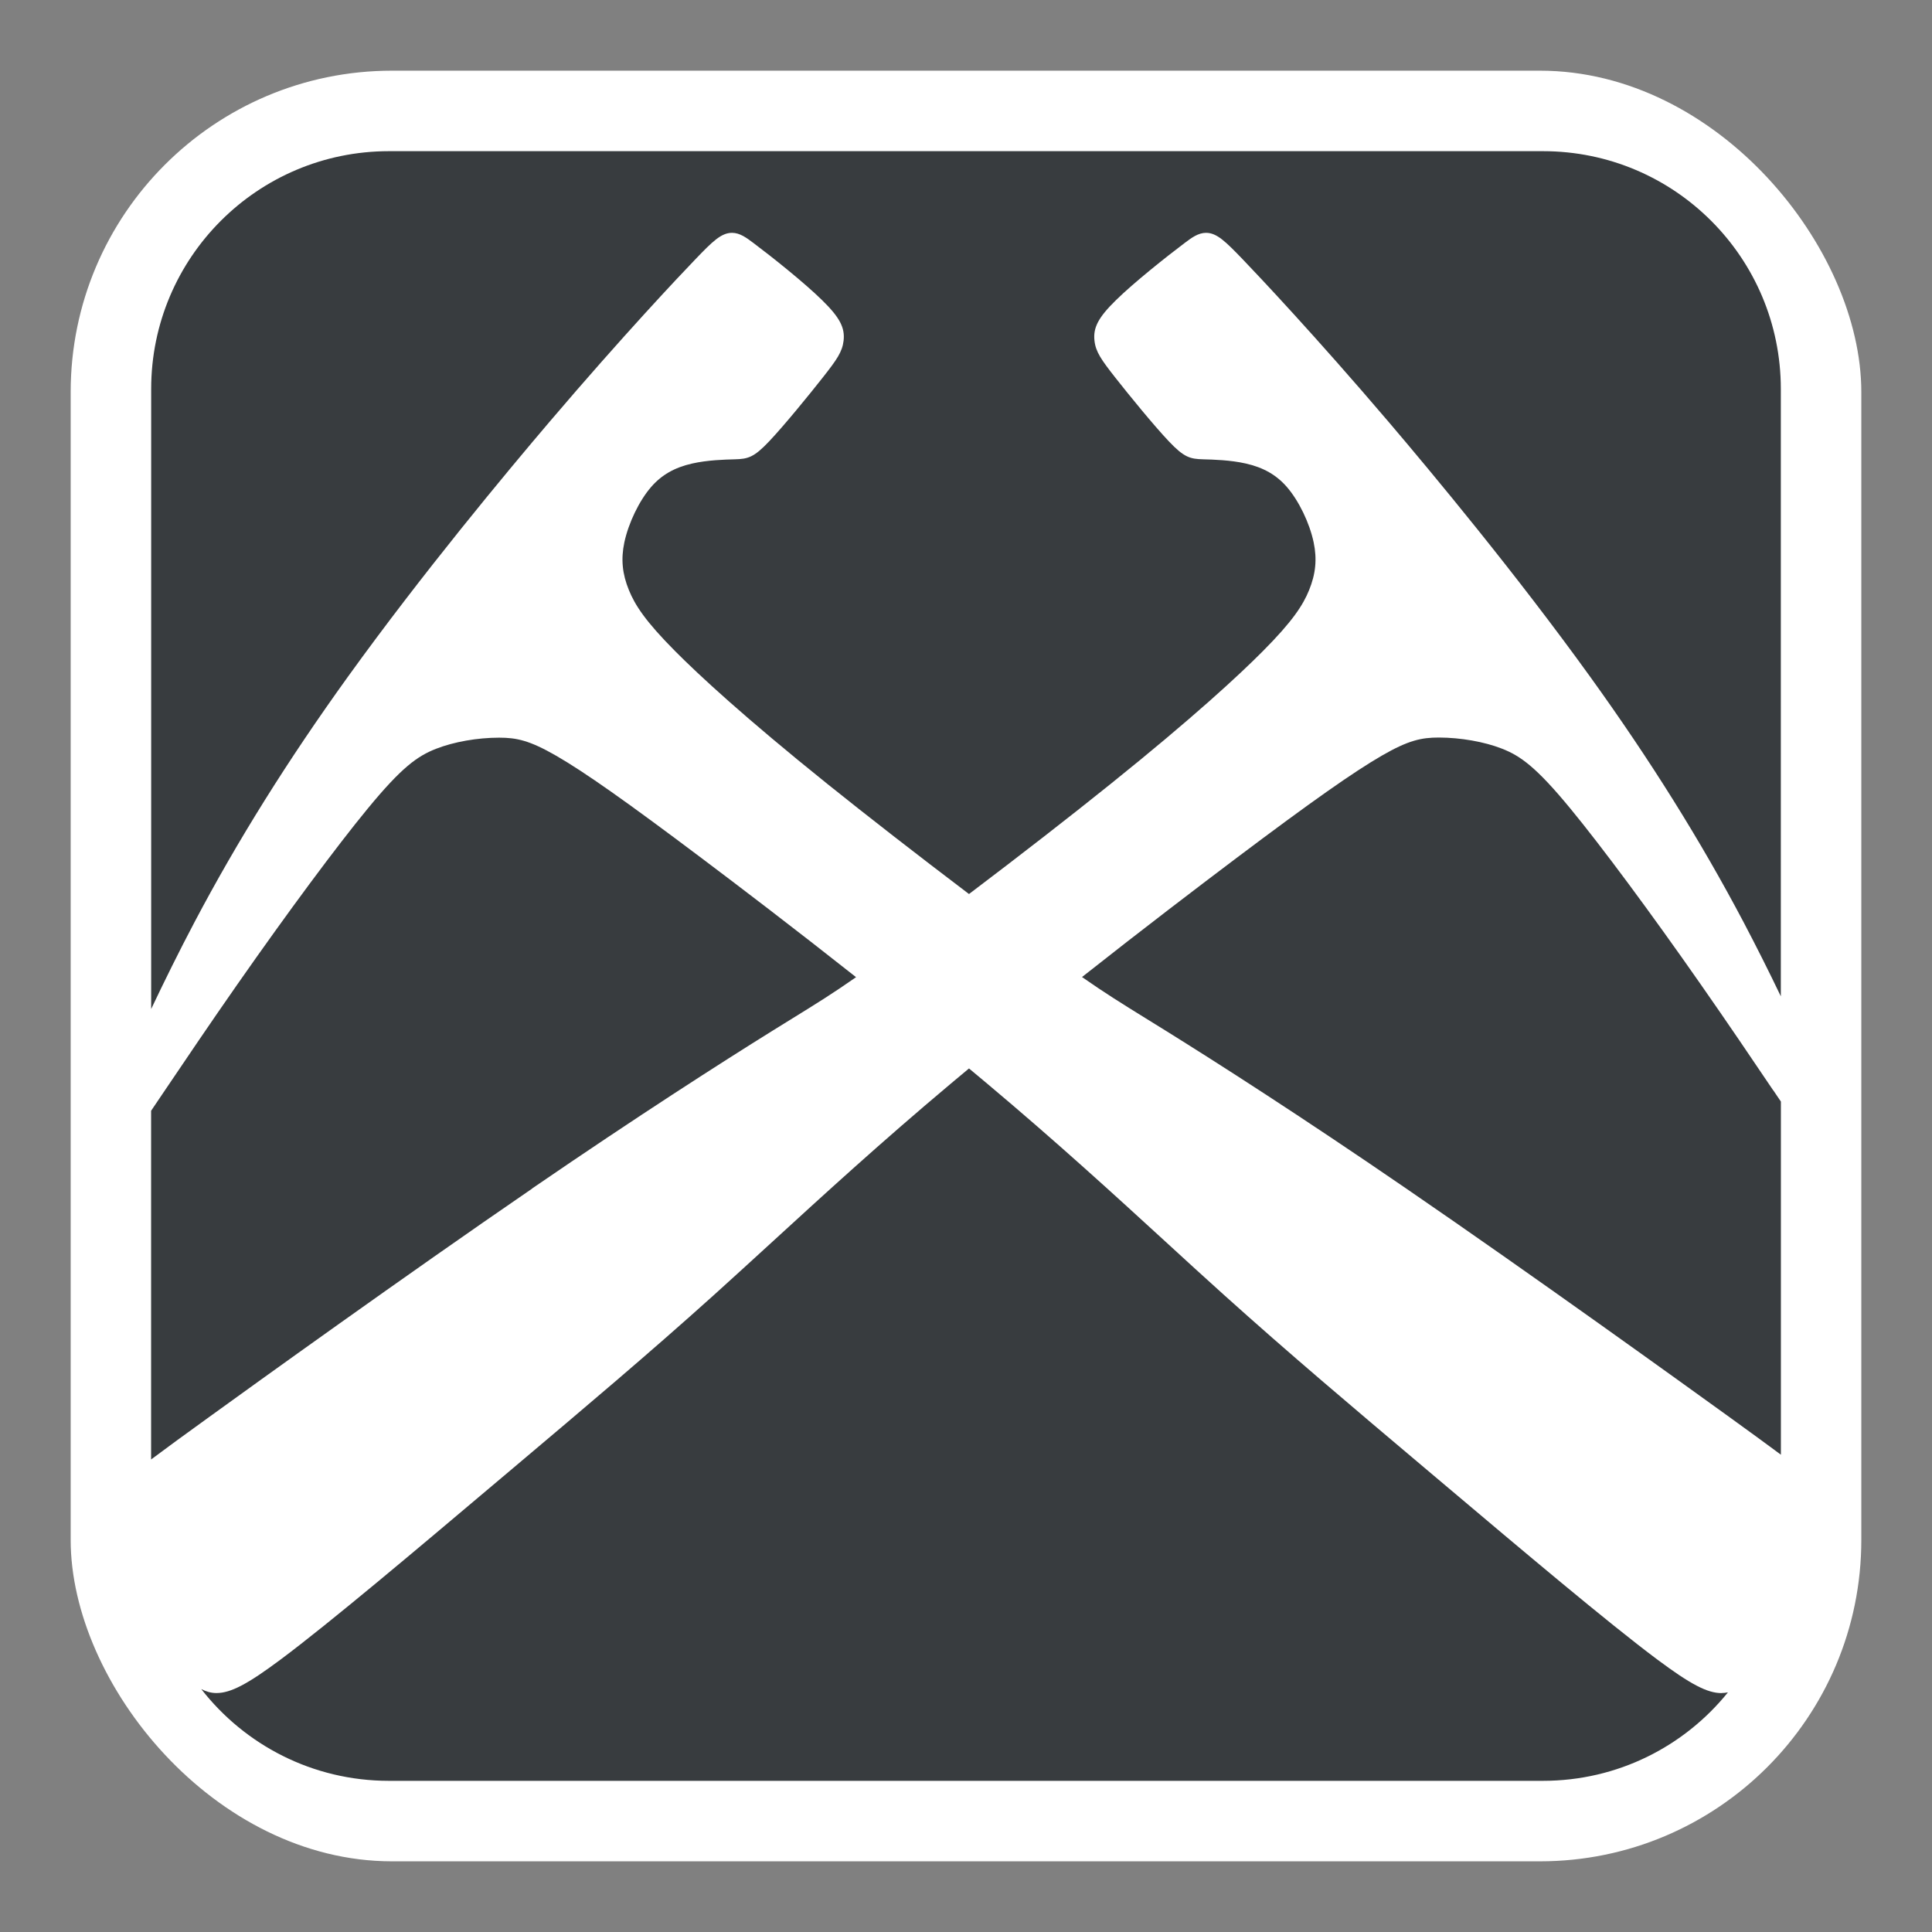
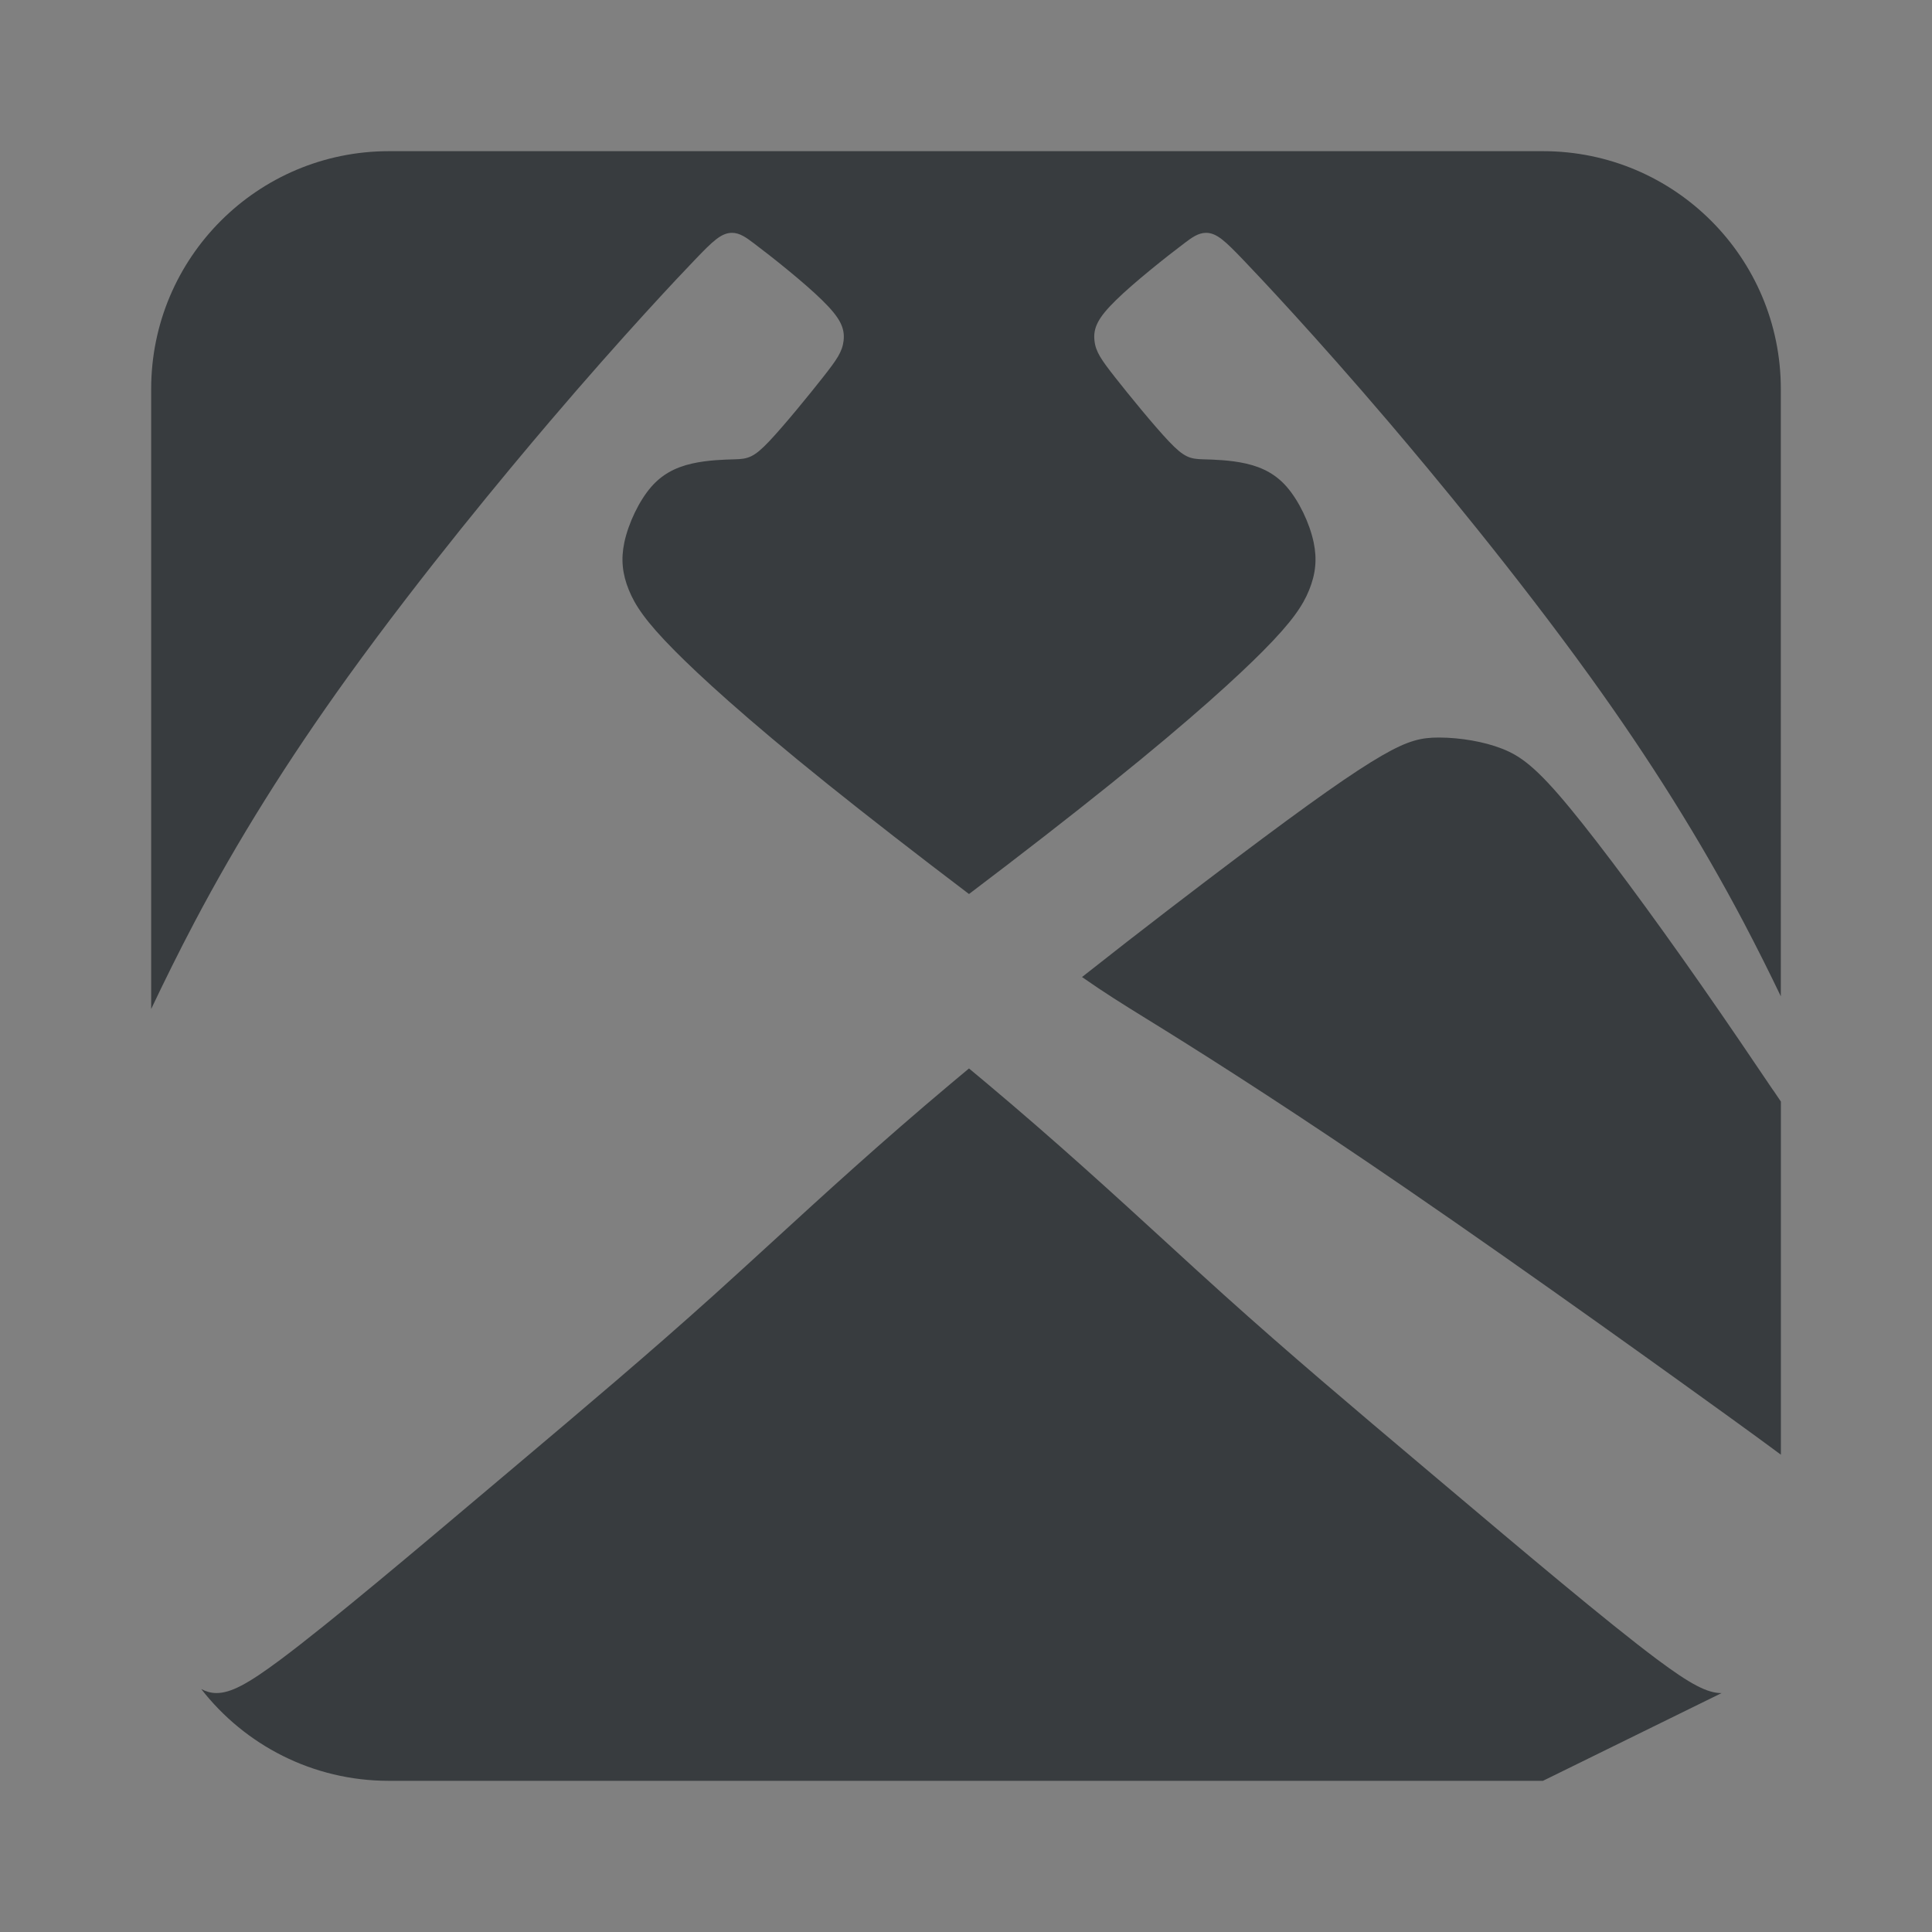
<svg xmlns="http://www.w3.org/2000/svg" id="Ebene_1" data-name="Ebene 1" viewBox="0 0 283.46 283.46">
  <rect x="0" y="0" width="283.46" height="283.46" fill="#808080" stroke="none" />
  <defs>
    <style> .cls-1 { fill: #fff; } .cls-2 { fill: #383c3f; } </style>
  </defs>
-   <rect class="cls-1" x="10.37" y="10.37" width="262.72" height="262.72" rx="47.15" ry="47.15" />
  <g>
    <path class="cls-2" d="M28.54,135.29c6.32-11.98,13.69-23.76,22.52-36.02,10.92-15.15,23.22-29.93,29.58-37.4,10.8-12.68,19.06-21.41,21.34-23.78,2.54-2.65,3.83-3.93,5.42-3.93,1.15,0,2.12.72,3.14,1.49,2.62,1.96,7.47,5.82,10.09,8.4,2.57,2.52,3.36,4.02,3.14,5.94-.19,1.63-.99,2.78-3.08,5.43-1.95,2.48-5.64,7.01-7.84,9.33-2.24,2.37-3.11,2.59-5.05,2.64-1.48.04-3.97.1-6.26.62-2.57.58-4.47,1.67-6,3.43-1.75,2.01-3.33,5.29-3.94,8.15-.51,2.44-.31,4.6.68,7.01.89,2.17,2.38,4.52,6.81,8.97,3.45,3.47,10.12,9.66,22.28,19.43,5.84,4.69,13.2,10.41,20.8,16.17,7.6-5.75,14.96-11.47,20.8-16.17,12.16-9.77,18.83-15.96,22.28-19.43,4.43-4.45,5.93-6.81,6.81-8.97.98-2.4,1.19-4.56.68-7.01-.6-2.87-2.19-6.14-3.94-8.15-1.53-1.76-3.44-2.85-6-3.43-2.29-.52-4.78-.58-6.26-.62-1.93-.05-2.81-.27-5.05-2.64-2.2-2.32-5.89-6.85-7.84-9.33-2.08-2.65-2.89-3.8-3.07-5.43-.22-1.92.57-3.42,3.14-5.94,2.62-2.58,7.47-6.43,10.09-8.4,1.02-.77,1.99-1.49,3.14-1.49,1.58,0,2.87,1.28,5.42,3.93,2.27,2.37,10.53,11.1,21.34,23.78,6.36,7.47,18.67,22.26,29.58,37.4,8.83,12.25,16.2,24.04,22.52,36.02,1.93,3.67,3.78,7.36,5.47,10.89V57.07c0-19.27-15.62-34.89-34.89-34.89H57.07c-19.27,0-34.89,15.62-34.89,34.89v90.97c1.93-4.07,4.08-8.43,6.36-12.75Z" />
    <path class="cls-2" d="M260.16,159.97c-2.98-4.42-6.7-9.92-10.67-15.6-7.37-10.56-14.51-20.18-19.08-25.73-5-6.07-7.31-7.73-10.05-8.8-2.61-1.02-6.06-1.62-9.24-1.63-2.57,0-4.47.4-8.37,2.65-4.17,2.41-10.35,6.76-21.33,15.02-5.4,4.07-13.62,10.32-22.67,17.47,3.52,2.45,5.79,3.85,9.29,6.02.91.56,1.9,1.18,3.02,1.87,7.47,4.65,19.65,12.43,35.2,23.1,18.69,12.81,40.97,28.88,47.36,33.49,3.1,2.24,5.61,4.07,7.67,5.6v-51.81c-.37-.54-.74-1.1-1.13-1.67Z" />
-     <path class="cls-2" d="M78.09,174.36c15.55-10.66,27.73-18.45,35.2-23.1,1.12-.69,2.11-1.31,3.02-1.87,3.51-2.17,5.78-3.57,9.29-6.02-9.05-7.15-17.27-13.41-22.67-17.47-10.98-8.26-17.16-12.62-21.33-15.02-3.9-2.25-5.81-2.65-8.37-2.65-3.19,0-6.64.61-9.25,1.63-2.74,1.07-5.05,2.72-10.05,8.8-4.57,5.55-11.7,15.17-19.08,25.73-3.97,5.68-7.68,11.18-10.66,15.59-.71,1.05-1.38,2.05-2.02,2.99v51.16c2.21-1.66,5-3.69,8.56-6.26,6.38-4.62,28.67-20.68,47.36-33.49Z" />
-     <path class="cls-2" d="M252.58,248.41h0c-2.09,0-4.57-1.3-9.48-4.97-7.19-5.37-19.84-16.05-31.01-25.48l-2.87-2.42c-10.75-9.07-20.03-16.9-29.66-25.57-2.79-2.51-5.59-5.07-8.54-7.78-7.48-6.85-15.96-14.62-26.18-23.2-.81-.68-1.67-1.4-2.67-2.23-1.01.84-1.88,1.56-2.67,2.23-10.22,8.58-18.7,16.35-26.18,23.2-2.96,2.71-5.75,5.26-8.54,7.78-9.63,8.67-18.92,16.5-29.67,25.57l-2.87,2.42c-11.16,9.42-23.81,20.1-31,25.47-4.91,3.67-7.39,4.97-9.48,4.97-.84,0-1.54-.23-2.23-.58,6.38,8.19,16.33,13.46,27.52,13.46h169.33c10.97,0,20.75-5.06,27.14-12.98-.3.06-.62.1-.96.1Z" />
+     <path class="cls-2" d="M252.58,248.41h0c-2.09,0-4.57-1.3-9.48-4.97-7.19-5.37-19.84-16.05-31.01-25.48l-2.87-2.42c-10.75-9.07-20.03-16.9-29.66-25.57-2.79-2.51-5.59-5.07-8.54-7.78-7.48-6.85-15.96-14.62-26.18-23.2-.81-.68-1.67-1.4-2.67-2.23-1.01.84-1.88,1.56-2.67,2.23-10.22,8.58-18.7,16.35-26.18,23.2-2.96,2.71-5.75,5.26-8.54,7.78-9.63,8.67-18.92,16.5-29.67,25.57l-2.87,2.42c-11.16,9.42-23.81,20.1-31,25.47-4.91,3.67-7.39,4.97-9.48,4.97-.84,0-1.54-.23-2.23-.58,6.38,8.19,16.33,13.46,27.52,13.46h169.33Z" />
  </g>
</svg>